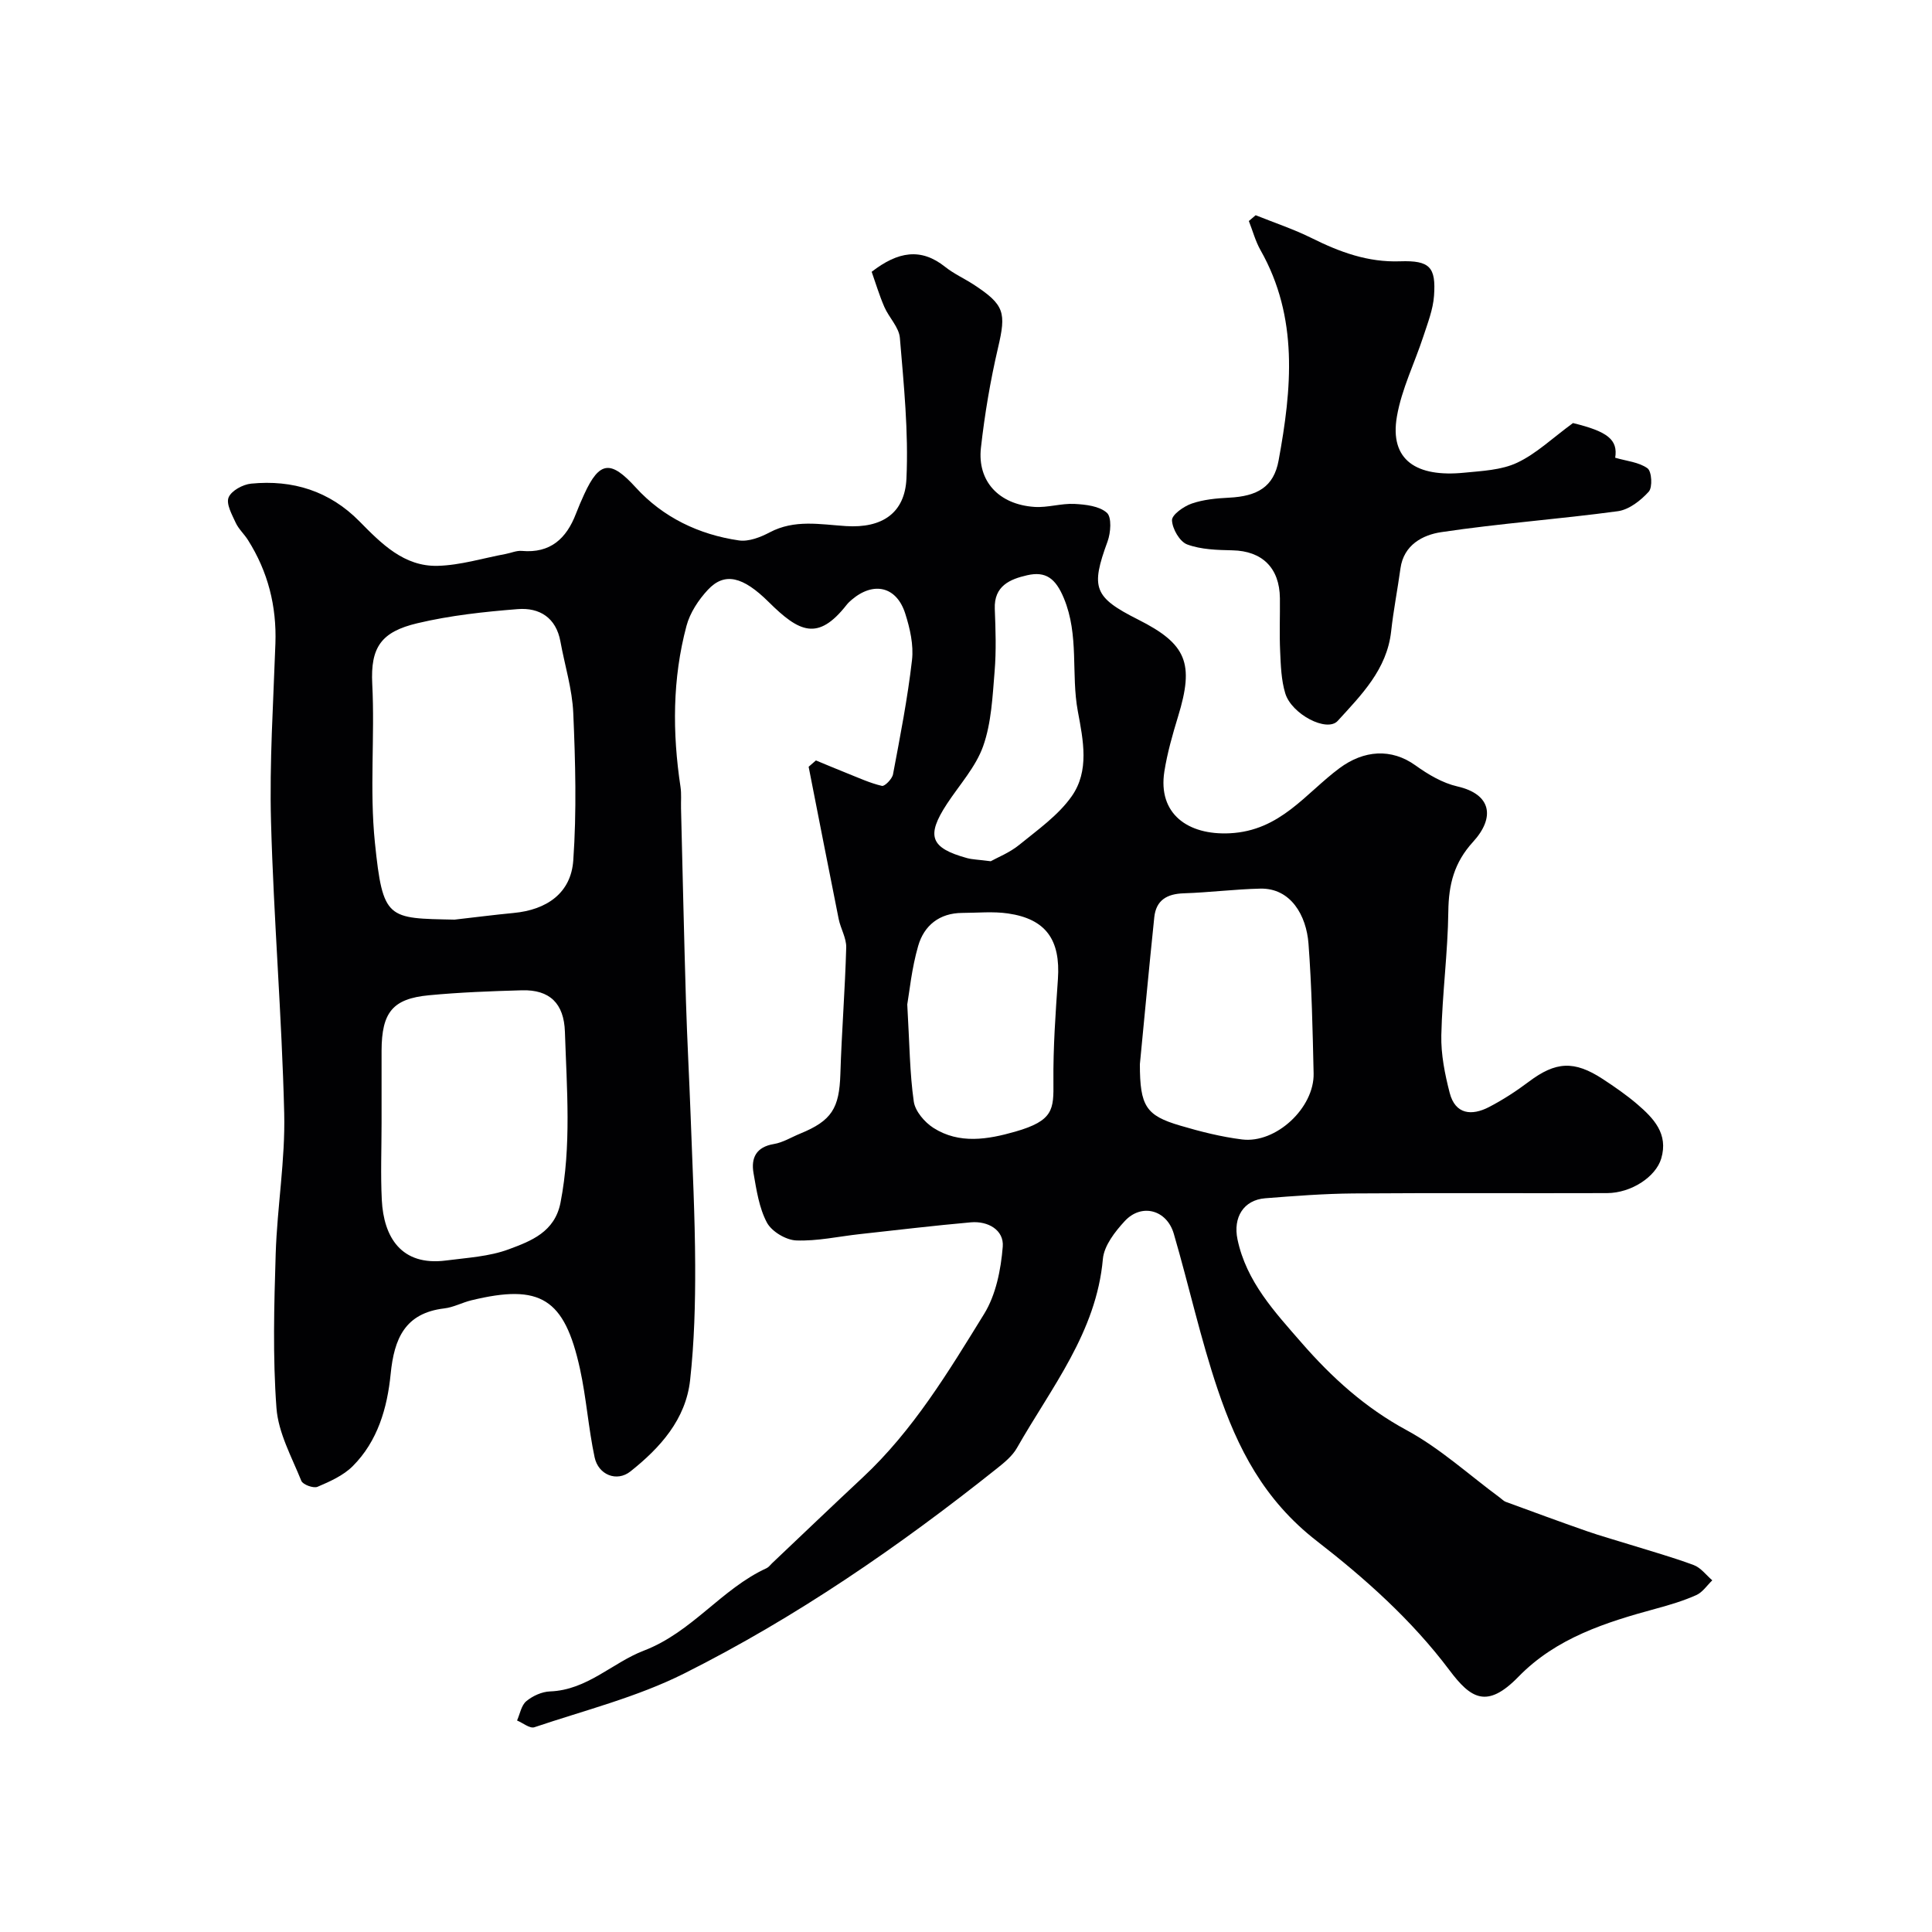
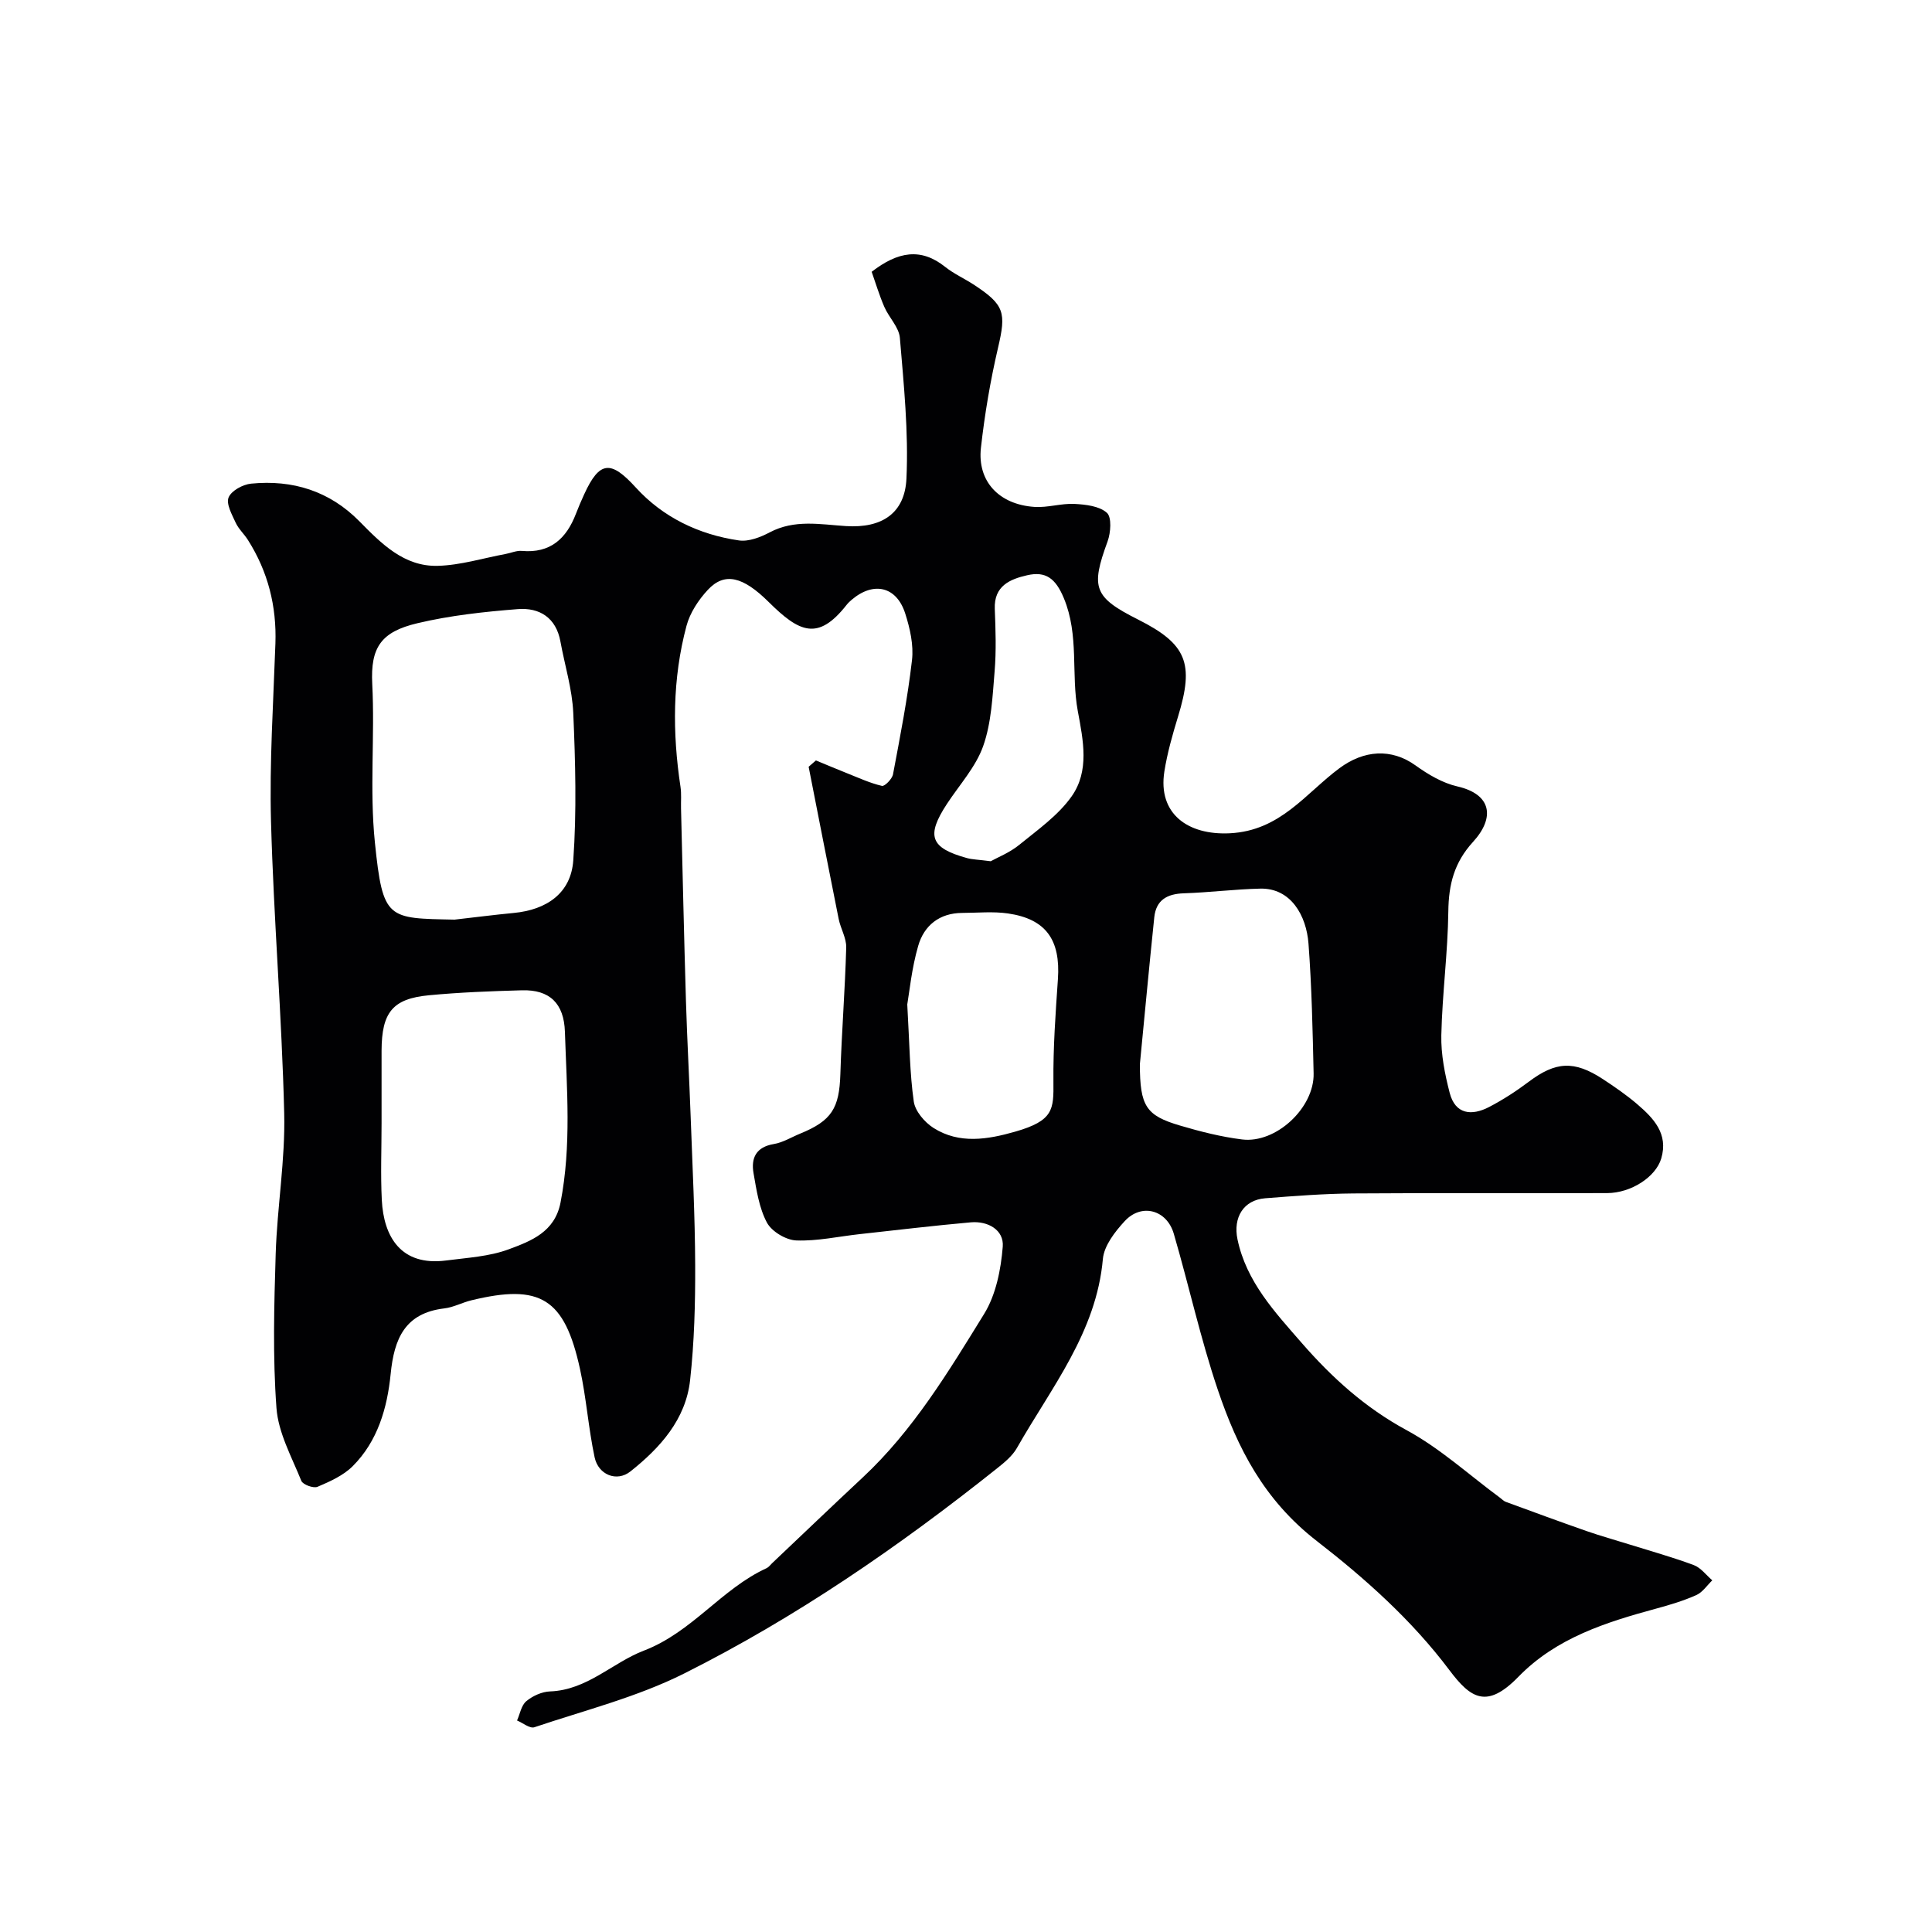
<svg xmlns="http://www.w3.org/2000/svg" enable-background="new 0 0 400 400" viewBox="0 0 400 400">
  <g fill="#010103">
    <path d="m168.93 157.44c2.16.89 4.32 1.81 6.49 2.67 2.37.94 4.72 2.03 7.18 2.6.57.13 2.11-1.44 2.29-2.4 1.48-7.86 3.02-15.72 3.93-23.65.36-3.13-.42-6.56-1.4-9.63-1.79-5.62-6.54-6.71-11.07-2.87-.38.32-.75.67-1.06 1.06-5.94 7.57-9.8 5.7-16.13-.57-5.34-5.3-9.14-6.25-12.6-2.54-1.94 2.08-3.71 4.76-4.43 7.47-2.93 10.97-2.93 22.13-1.24 33.33.22 1.47.07 2.99.11 4.49.33 13.29.62 26.58 1.02 39.87.24 7.94.68 15.87.97 23.81.37 10.29.9 20.58.94 30.87.03 7.93-.18 15.91-1.05 23.79-.9 8.15-6.21 14.02-12.35 18.9-2.84 2.26-6.65.7-7.42-2.91-1.29-6.05-1.71-12.28-3.03-18.31-3.21-14.64-8.2-17.68-22.51-14.2-1.89.46-3.68 1.45-5.58 1.67-8.17.97-10.39 6.29-11.11 13.59-.7 7.01-2.67 13.9-7.87 19.09-1.94 1.93-4.7 3.16-7.28 4.26-.84.35-3.02-.45-3.34-1.23-1.99-4.94-4.77-9.94-5.15-15.07-.79-10.61-.49-21.32-.16-31.98.31-9.71 2-19.42 1.76-29.1-.49-20.13-2.18-40.23-2.73-60.36-.33-12.27.48-24.57.91-36.85.27-7.75-1.54-14.89-5.68-21.43-.78-1.24-1.94-2.28-2.54-3.58-.77-1.68-2.02-3.9-1.47-5.24.57-1.4 2.96-2.7 4.68-2.86 8.59-.84 16.23 1.53 22.41 7.81 4.54 4.61 9.23 9.39 16.2 9.21 4.71-.12 9.39-1.59 14.08-2.46 1.12-.21 2.26-.73 3.34-.63 5.91.53 9.23-2.56 11.2-7.69.52-1.36 1.1-2.7 1.71-4.03 3.21-7.03 5.57-7.02 10.69-1.4 5.62 6.17 13.06 9.75 21.35 10.95 2.02.29 4.46-.66 6.37-1.67 5.15-2.72 10.39-1.65 15.78-1.3 7.49.48 12.2-2.68 12.53-9.84.45-9.67-.55-19.43-1.36-29.12-.18-2.21-2.26-4.21-3.22-6.42-1.06-2.45-1.82-5.02-2.62-7.27 5.45-4.21 10.19-5.02 15.21-1.02 1.78 1.42 3.91 2.38 5.83 3.62 6.51 4.24 6.83 5.84 5.12 13.14-1.59 6.81-2.76 13.75-3.54 20.71-.77 6.92 3.73 11.73 11.07 12.23 2.74.19 5.55-.76 8.3-.62 2.32.12 5.15.44 6.71 1.84 1.03.92.8 4.12.14 5.93-3.52 9.6-2.87 11.54 6.32 16.17 10.07 5.07 11.66 9.05 8.27 20.09-1.14 3.73-2.22 7.52-2.83 11.36-1.38 8.76 4.85 13.23 13.55 12.8 10.49-.52 15.67-8.26 22.71-13.48 5.03-3.73 10.72-4.18 15.75-.56 2.6 1.87 5.59 3.64 8.65 4.34 7.1 1.62 7.84 6.46 3.24 11.49-3.9 4.27-5.04 8.8-5.11 14.36-.1 8.55-1.26 17.09-1.45 25.65-.09 3.97.73 8.06 1.73 11.94 1.16 4.49 4.56 4.8 8.15 2.94 2.88-1.5 5.64-3.29 8.23-5.24 5.56-4.18 9.37-4.45 15.33-.55 2.45 1.61 4.89 3.29 7.11 5.19 3.4 2.92 6.5 6.13 4.98 11.26-1.13 3.8-6.21 7.14-11.21 7.16-17.5.06-35-.06-52.5.07-6.1.05-12.21.52-18.3 1-4.47.36-6.67 3.97-5.72 8.51 1.84 8.76 7.7 15.01 13.27 21.41 6.26 7.19 13.15 13.44 21.74 18.09 6.94 3.76 12.93 9.26 19.34 13.99.4.29.75.69 1.19.85 5.58 2.05 11.15 4.1 16.76 6.06 2.89 1.01 5.85 1.82 8.77 2.74 4.48 1.4 9.02 2.66 13.41 4.3 1.46.55 2.56 2.07 3.82 3.15-1.09 1.05-2.01 2.48-3.32 3.06-2.64 1.18-5.45 2.02-8.25 2.78-10.45 2.84-20.72 6.07-28.56 14.12-6.54 6.72-9.88 4.52-14.3-1.37-7.8-10.39-17.54-19.05-27.45-26.73-10.97-8.51-16.42-19.25-20.5-31.32-3.58-10.58-5.97-21.56-9.11-32.3-1.45-4.97-6.68-6.36-10.14-2.63-2.03 2.19-4.29 5.1-4.54 7.85-1.35 15.21-10.69 26.63-17.78 39.11-.95 1.68-2.61 3.04-4.17 4.28-20.27 16.15-41.58 30.83-64.74 42.44-9.75 4.89-20.6 7.62-31.02 11.13-.93.31-2.38-.9-3.58-1.4.61-1.37.88-3.14 1.92-4 1.31-1.09 3.22-1.96 4.91-2.02 7.69-.28 12.92-5.95 19.41-8.44 10.02-3.83 16.07-12.79 25.43-17.08.43-.2.75-.65 1.11-1 6.26-5.93 12.48-11.89 18.78-17.77 10.45-9.75 17.75-21.89 25.14-33.86 2.45-3.97 3.48-9.19 3.86-13.94.27-3.43-3.04-5.34-6.6-5.03-7.67.68-15.33 1.6-22.99 2.44-4.4.48-8.81 1.48-13.18 1.31-2.13-.09-5.07-1.85-6.06-3.7-1.62-3.04-2.16-6.74-2.77-10.23-.55-3.15.54-5.42 4.2-6.03 1.88-.31 3.63-1.41 5.44-2.15 6.56-2.68 8.12-5.26 8.34-12.35.27-8.74.97-17.46 1.21-26.2.05-1.95-1.16-3.9-1.56-5.89-2.11-10.5-4.15-21.01-6.22-31.52.54-.45 1.02-.88 1.51-1.31zm-74.82 32.96c4.08-.46 8.14-.99 12.23-1.38 6.91-.65 11.88-4.15 12.35-10.88.71-10.12.44-20.34 0-30.49-.21-4.97-1.76-9.88-2.66-14.83s-4.34-7.06-8.82-6.71c-6.97.55-14 1.31-20.78 2.92-7.5 1.77-9.75 4.97-9.36 12.58.56 10.93-.58 21.79.55 32.84 1.65 16.05 2.61 15.66 16.49 15.95zm-15.11 42.1c0 5.32-.22 10.66.05 15.97.39 7.58 3.95 13.72 13.32 12.5 4.36-.57 8.92-.81 12.97-2.32 4.6-1.71 9.52-3.56 10.71-9.67 2.29-11.76 1.29-23.55.91-35.34-.19-5.91-3.16-8.77-8.9-8.61-6.43.18-12.87.42-19.26 1.03-7.52.71-9.77 3.55-9.8 11.46-.01 5 0 9.99 0 14.98zm157-12.17c0 8.71 1.27 10.63 8.33 12.71 4.19 1.24 8.49 2.33 12.82 2.87 7.02.88 14.98-6.55 14.82-13.67-.2-8.96-.39-17.94-1.06-26.87-.44-5.83-3.66-11.53-9.98-11.39-5.29.12-10.56.8-15.84.97-3.47.11-5.74 1.41-6.11 4.97-1.1 10.61-2.09 21.23-2.98 30.41zm-48.16-12.37c.48 8.28.51 14.25 1.35 20.11.29 2 2.24 4.28 4.07 5.45 5.35 3.41 11.28 2.39 16.91.78 7.99-2.28 7.98-4.62 7.93-10.32-.07-7.08.44-14.18.93-21.26.56-8.13-2.47-12.46-10.34-13.6-3.1-.45-6.31-.12-9.47-.11-4.72.02-7.91 2.61-9.12 6.83-1.35 4.66-1.82 9.57-2.26 12.12zm17.28-29.65c1.37-.77 3.9-1.76 5.9-3.39 3.83-3.12 8.07-6.1 10.85-10.04 3.72-5.27 2.41-11.57 1.28-17.64-1.43-7.7.31-15.69-2.89-23.39-1.71-4.12-3.76-5.63-7.6-4.75-3.55.81-6.89 2.2-6.7 6.97.17 4.32.32 8.68-.04 12.98-.43 5.19-.66 10.59-2.36 15.41-1.53 4.33-4.91 8.02-7.5 11.97-4.36 6.65-3.46 9.13 4.16 11.23 1.11.3 2.3.31 4.9.65z" />
-     <path d="m259.97 44.56c3.89 1.56 7.89 2.89 11.63 4.75 5.8 2.88 11.6 5.03 18.28 4.79 6.16-.21 7.44 1.22 7.02 7.13-.2 2.85-1.31 5.66-2.21 8.42-1.81 5.53-4.49 10.89-5.47 16.55-1.59 9.13 4.11 12.64 13.9 11.67 3.72-.37 7.72-.53 10.99-2.07 3.96-1.86 7.28-5.08 11.56-8.21 7.24 1.76 9.32 3.47 8.74 7.18 2.35.69 4.91.9 6.69 2.19.88.64 1.07 3.93.26 4.83-1.65 1.83-4.08 3.73-6.4 4.05-12.17 1.65-24.45 2.52-36.59 4.34-3.74.56-7.75 2.59-8.42 7.51-.6 4.35-1.45 8.67-1.93 13.03-.87 7.89-6.18 13.17-11.06 18.53-2.23 2.45-9.56-1.39-10.86-5.7-.84-2.77-.93-5.8-1.06-8.72-.17-3.66-.01-7.33-.05-10.99-.07-6.28-3.69-9.77-9.81-9.9-3.16-.07-6.5-.15-9.39-1.22-1.54-.57-3.08-3.24-3.14-5-.04-1.15 2.43-2.89 4.08-3.46 2.42-.84 5.12-1.09 7.71-1.22 5.9-.29 9.28-2.24 10.28-7.7 2.72-14.79 4.17-29.58-3.74-43.54-1.06-1.87-1.62-4.02-2.42-6.04.48-.4.95-.8 1.41-1.2z" />
  </g>
</svg>